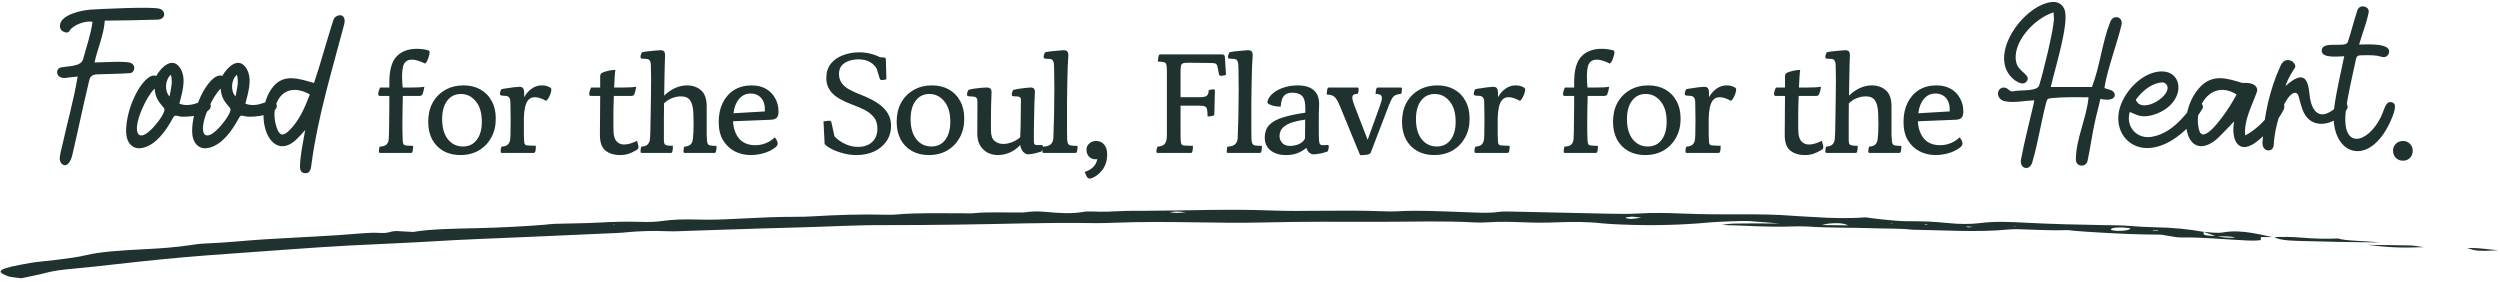
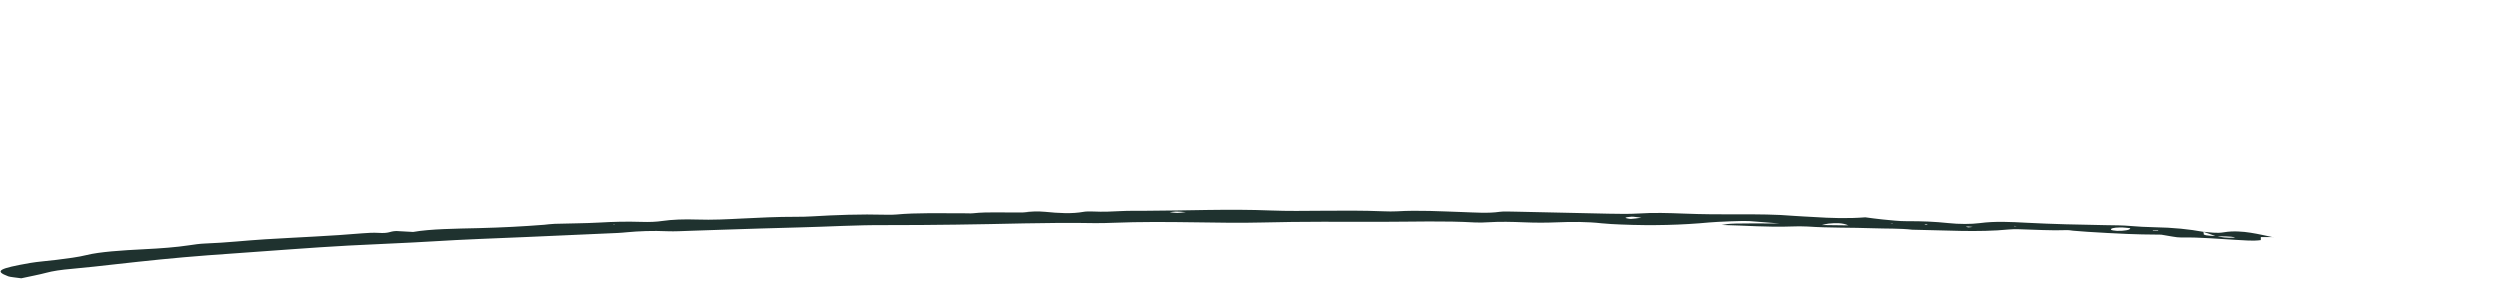
<svg xmlns="http://www.w3.org/2000/svg" width="746" height="84" viewBox="0 0 746 84" fill="none">
-   <path d="M31.268 6.16C30.968 10.54 29.108 14.44 28.209 18.64C30.189 18.64 37.809 18.1 39.129 18.82C39.849 19.24 40.209 19.84 40.029 20.62C39.908 21.22 39.489 21.76 38.828 21.82C35.648 22.06 32.288 22.06 29.108 22.18C27.608 22.24 26.889 22.72 26.588 24.16C24.849 31.36 23.349 38.68 21.669 45.88C20.468 51.28 17.588 49.18 17.828 47.08C17.948 45.88 18.248 44.68 18.549 43.54C20.049 36.7 22.029 29.8 23.169 22.84C22.088 23.02 21.009 23.02 19.988 23.2C16.628 23.8 16.328 20.56 18.128 20.14C20.288 19.66 24.128 19.96 24.788 17.68C25.748 14.08 27.128 10.24 27.608 6.52C25.628 6.04 21.849 7.42 20.828 9.1C20.409 9.88 19.628 9.82 18.849 9.4C18.069 8.98 17.828 8.32 17.889 7.54C18.128 4.36 24.369 3.04 27.128 2.86C30.308 2.68 45.428 1.9 47.648 2.62C49.569 3.22 49.508 5.8 46.989 5.86C41.769 6.04 36.548 6.1 31.268 6.16ZM46.621 22.66C48.121 20.02 51.601 16.54 53.941 20.62C55.681 23.68 54.301 27.76 53.521 30.94C58.141 32.68 61.621 28.12 62.761 31C64.021 34.24 55.561 35.2 53.581 34.72C52.081 34.36 52.081 34.3 51.301 35.74C49.441 39.04 46.681 43.06 42.781 44.08C40.201 44.74 38.341 43.36 37.801 40.84C37.321 38.68 37.861 34.54 39.301 30.82C39.601 30.1 39.901 29.38 40.201 28.72C42.061 24.82 44.701 21.88 46.621 22.66ZM46.141 26.44C44.701 27.88 43.501 30.04 42.541 32.2C38.881 40.3 41.461 43.84 47.281 36.16C48.181 34.96 48.901 33.76 49.081 32.86C49.141 32.68 49.021 32.32 48.901 32.2C47.221 30.22 46.381 29.2 46.141 26.44ZM50.581 28.78C51.001 26.62 51.601 24.46 51.001 22.3C49.261 23.74 49.021 27.16 50.581 28.78ZM66.325 22.66C67.825 20.02 71.305 16.54 73.645 20.62C75.385 23.68 74.005 27.76 73.225 30.94C77.845 32.68 81.325 28.12 82.465 31C83.725 34.24 75.265 35.2 73.285 34.72C71.785 34.36 71.785 34.3 71.005 35.74C69.145 39.04 66.385 43.06 62.485 44.08C59.905 44.74 58.045 43.36 57.505 40.84C57.025 38.68 57.565 34.54 59.005 30.82C59.305 30.1 59.605 29.38 59.905 28.72C61.765 24.82 64.405 21.88 66.325 22.66ZM65.845 26.44C64.405 27.88 63.205 30.04 62.245 32.2C58.585 40.3 61.165 43.84 66.985 36.16C67.885 34.96 68.605 33.76 68.785 32.86C68.845 32.68 68.725 32.32 68.605 32.2C66.925 30.22 66.085 29.2 65.845 26.44ZM70.285 28.78C70.705 26.62 71.305 24.46 70.705 22.3C68.965 23.74 68.725 27.16 70.285 28.78ZM91.069 38.8C90.169 39.82 89.329 40.78 88.369 41.68C80.569 48.88 75.289 34.48 81.109 26.38C84.469 21.7 89.209 23.5 93.709 24.76L95.209 20.08C95.689 18.52 99.409 5.86 99.649 5.56C100.789 3.94 103.609 4.06 102.649 7.48C99.109 20.92 94.849 34.78 92.989 48.64C92.809 50.02 92.749 52 90.769 51.64C89.689 51.52 89.509 50.5 89.509 49.54C89.629 46 90.469 42.28 91.069 38.8ZM92.449 28.18C84.469 23.68 80.089 31.24 82.609 38.2C83.449 40.6 84.529 40.66 86.329 38.92C89.269 36.04 91.009 32.02 92.449 28.18ZM113.487 45.64C113.207 45.64 113.067 45.5 113.067 45.22C113.067 45.108 113.081 44.884 113.109 44.548C113.137 44.184 113.207 43.918 113.319 43.75C114.327 43.694 115.013 43.47 115.377 43.078C115.741 42.686 115.951 42.14 116.007 41.44C116.035 40.964 116.063 40.208 116.091 39.172C116.119 38.108 116.133 36.932 116.133 35.644C116.161 34.356 116.175 33.082 116.175 31.822C116.175 30.562 116.175 29.498 116.175 28.63H113.403C113.039 28.63 112.857 28.448 112.857 28.084C112.857 27.776 112.927 27.412 113.067 26.992C113.207 26.572 113.333 26.278 113.445 26.11H116.175V24.598C116.175 20.958 116.889 18.382 118.317 16.87C119.745 15.33 121.803 14.56 124.491 14.56C124.995 14.56 125.555 14.602 126.171 14.686C126.787 14.77 127.333 14.882 127.809 15.022C128.061 15.106 128.187 15.274 128.187 15.526C128.187 16.058 128.047 16.702 127.767 17.458C127.487 18.214 127.179 18.718 126.843 18.97C125.247 18.186 123.945 17.794 122.937 17.794C121.481 17.794 120.585 18.508 120.249 19.936C119.913 21.364 119.885 23.422 120.165 26.11H123.063C123.707 26.11 124.365 26.096 125.037 26.068C125.709 26.012 126.241 25.956 126.633 25.9C126.493 26.824 126.297 27.58 126.045 28.168C125.905 28.476 125.583 28.63 125.079 28.63H120.207C120.179 29.834 120.151 31.066 120.123 32.326C120.095 33.558 120.081 34.79 120.081 36.022C120.081 37.002 120.081 37.982 120.081 38.962C120.109 39.914 120.137 40.88 120.165 41.86C120.193 42.392 120.277 42.784 120.417 43.036C120.557 43.26 120.823 43.386 121.215 43.414C121.523 43.442 121.873 43.47 122.265 43.498C122.657 43.498 122.993 43.498 123.273 43.498C123.273 44.254 123.217 44.828 123.105 45.22C123.021 45.5 122.867 45.64 122.643 45.64H113.487ZM137.352 46.27C135.448 46.27 133.768 45.864 132.312 45.052C130.884 44.24 129.764 43.092 128.952 41.608C128.168 40.096 127.776 38.346 127.776 36.358C127.776 34.202 128.21 32.312 129.078 30.688C129.974 29.064 131.22 27.79 132.816 26.866C134.412 25.942 136.246 25.48 138.318 25.48C140.25 25.48 141.93 25.886 143.358 26.698C144.814 27.51 145.934 28.658 146.718 30.142C147.53 31.598 147.936 33.32 147.936 35.308C147.964 37.436 147.53 39.326 146.634 40.978C145.738 42.63 144.492 43.932 142.896 44.884C141.3 45.808 139.452 46.27 137.352 46.27ZM138.15 43.708C139.914 43.708 141.286 43.05 142.266 41.734C143.274 40.418 143.778 38.612 143.778 36.316C143.778 33.684 143.176 31.654 141.972 30.226C140.796 28.77 139.312 28.042 137.52 28.042C135.812 28.042 134.454 28.714 133.446 30.058C132.438 31.374 131.934 33.208 131.934 35.56C131.934 38.108 132.508 40.11 133.656 41.566C134.804 42.994 136.302 43.708 138.15 43.708ZM149.818 45.64C149.538 45.64 149.398 45.5 149.398 45.22C149.398 45.024 149.412 44.772 149.44 44.464C149.496 44.156 149.58 43.918 149.692 43.75C150.588 43.694 151.218 43.47 151.582 43.078C151.974 42.686 152.198 42.14 152.254 41.44C152.31 40.964 152.338 40.208 152.338 39.172C152.366 38.108 152.38 37.03 152.38 35.938C152.38 34.846 152.366 33.782 152.338 32.746C152.338 31.71 152.324 30.884 152.296 30.268C152.24 29.26 151.82 28.714 151.036 28.63L149.608 28.504C149.328 28.476 149.188 28.294 149.188 27.958C149.188 27.566 149.328 27.118 149.608 26.614C150.084 26.502 150.672 26.404 151.372 26.32C152.072 26.208 152.758 26.11 153.43 26.026C154.102 25.942 154.606 25.9 154.942 25.9C155.502 25.9 155.88 26.04 156.076 26.32C156.3 26.6 156.412 27.09 156.412 27.79C156.412 28.154 156.412 28.56 156.412 29.008C157.028 27.916 157.784 27.062 158.68 26.446C159.576 25.802 160.57 25.48 161.662 25.48C162.306 25.48 162.824 25.55 163.216 25.69C163.608 25.83 163.944 25.984 164.224 26.152C164.42 26.264 164.518 26.432 164.518 26.656C164.518 27.188 164.35 27.832 164.014 28.588C163.706 29.316 163.356 29.82 162.964 30.1C161.676 29.372 160.556 29.008 159.604 29.008C158.764 29.008 158.106 29.288 157.63 29.848C157.182 30.38 156.86 31.122 156.664 32.074C156.468 32.998 156.356 34.048 156.328 35.224C156.328 35.588 156.328 35.966 156.328 36.358C156.328 36.722 156.328 37.086 156.328 37.45C156.328 38.29 156.328 39.144 156.328 40.012C156.356 40.852 156.384 41.622 156.412 42.322C156.44 42.686 156.524 42.952 156.664 43.12C156.804 43.26 156.958 43.344 157.126 43.372C157.574 43.4 158.05 43.428 158.554 43.456C159.086 43.484 159.534 43.498 159.898 43.498C159.898 43.778 159.884 44.1 159.856 44.464C159.828 44.828 159.786 45.08 159.73 45.22C159.646 45.5 159.45 45.64 159.142 45.64H149.818ZM185.102 46.27C183.226 46.27 181.728 45.808 180.608 44.884C179.516 43.96 178.984 42.378 179.012 40.138L179.096 28.63H176.366C176.002 28.63 175.82 28.448 175.82 28.084C175.82 27.776 175.89 27.412 176.03 26.992C176.17 26.572 176.296 26.278 176.408 26.11H179.096V22.75C179.096 22.246 179.306 21.896 179.726 21.7C180.174 21.476 180.776 21.28 181.532 21.112C182.316 20.944 183.016 20.86 183.632 20.86C183.548 21.308 183.478 22.008 183.422 22.96C183.366 23.884 183.31 24.934 183.254 26.11H186.026C187.678 26.11 188.952 26.04 189.848 25.9C189.708 26.824 189.512 27.58 189.26 28.168C189.12 28.476 188.798 28.63 188.294 28.63H183.17C183.114 30.03 183.072 31.43 183.044 32.83C183.044 34.23 183.044 35.49 183.044 36.61C183.044 37.198 183.044 37.744 183.044 38.248C183.044 38.724 183.058 39.144 183.086 39.508C183.17 40.796 183.506 41.72 184.094 42.28C184.682 42.84 185.368 43.12 186.152 43.12C186.74 43.12 187.342 43.036 187.958 42.868C188.602 42.672 189.316 42.392 190.1 42.028C190.184 42.28 190.268 42.588 190.352 42.952C190.464 43.316 190.52 43.638 190.52 43.918C190.52 44.226 190.38 44.478 190.1 44.674C189.232 45.206 188.392 45.612 187.58 45.892C186.796 46.144 185.97 46.27 185.102 46.27ZM191.556 45.64C191.276 45.64 191.136 45.5 191.136 45.22C191.136 45.108 191.15 44.884 191.178 44.548C191.206 44.184 191.276 43.918 191.388 43.75C192.284 43.694 192.914 43.47 193.278 43.078C193.67 42.686 193.894 42.14 193.95 41.44C194.006 40.908 194.048 39.97 194.076 38.626C194.104 37.282 194.132 35.742 194.16 34.006C194.216 32.242 194.244 30.45 194.244 28.63C194.272 26.81 194.286 25.158 194.286 23.674C194.286 22.61 194.272 21.686 194.244 20.902C194.244 20.09 194.23 19.516 194.202 19.18C194.174 18.704 194.062 18.326 193.866 18.046C193.698 17.766 193.39 17.612 192.942 17.584L191.556 17.5C191.276 17.5 191.136 17.318 191.136 16.954C191.136 16.562 191.276 16.114 191.556 15.61C191.976 15.498 192.55 15.4 193.278 15.316C194.034 15.232 194.762 15.162 195.462 15.106C196.19 15.022 196.722 14.98 197.058 14.98C197.618 14.98 197.996 15.12 198.192 15.4C198.416 15.68 198.5 16.17 198.444 16.87C198.416 17.43 198.388 18.298 198.36 19.474C198.332 20.65 198.304 22.036 198.276 23.632C198.248 25.2 198.22 26.838 198.192 28.546C199.116 27.622 200.166 26.88 201.342 26.32C202.546 25.76 203.75 25.48 204.954 25.48C206.69 25.48 208.104 25.97 209.196 26.95C210.316 27.93 210.876 29.498 210.876 31.654V36.736C210.876 38.08 210.876 39.228 210.876 40.18C210.904 41.104 210.946 41.804 211.002 42.28C211.086 42.896 211.338 43.26 211.758 43.372C212.262 43.484 212.948 43.54 213.816 43.54C213.816 44.268 213.76 44.828 213.648 45.22C213.564 45.5 213.41 45.64 213.186 45.64H204.366C204.086 45.64 203.946 45.5 203.946 45.22C203.946 45.108 203.96 44.912 203.988 44.632C204.016 44.324 204.086 44.03 204.198 43.75C205.094 43.694 205.724 43.47 206.088 43.078C206.452 42.686 206.676 42.14 206.76 41.44C206.9 40.264 206.97 38.696 206.97 36.736C206.97 36.176 206.956 35.63 206.928 35.098C206.928 34.566 206.914 34.062 206.886 33.586C206.802 31.934 206.48 30.716 205.92 29.932C205.388 29.148 204.478 28.756 203.19 28.756C202.294 28.756 201.398 28.938 200.502 29.302C199.606 29.638 198.822 30.156 198.15 30.856C198.15 32.312 198.136 33.726 198.108 35.098C198.108 36.442 198.108 37.674 198.108 38.794V41.86C198.108 42.392 198.178 42.77 198.318 42.994C198.486 43.218 198.766 43.358 199.158 43.414C199.606 43.47 200.152 43.498 200.796 43.498C200.796 44.254 200.74 44.828 200.628 45.22C200.544 45.5 200.39 45.64 200.166 45.64H191.556ZM218.743 36.19C218.855 38.346 219.471 40.082 220.591 41.398C221.711 42.686 223.321 43.33 225.421 43.33C226.485 43.33 227.535 43.12 228.571 42.7C229.607 42.28 230.475 41.706 231.175 40.978C231.763 41.622 232.057 42.266 232.057 42.91C232.029 43.33 231.735 43.736 231.175 44.128C230.139 44.884 228.977 45.43 227.689 45.766C226.401 46.102 225.183 46.27 224.035 46.27C222.327 46.27 220.745 45.906 219.289 45.178C217.833 44.422 216.657 43.316 215.761 41.86C214.893 40.404 214.459 38.584 214.459 36.4C214.459 34.244 214.851 32.354 215.635 30.73C216.447 29.078 217.581 27.79 219.037 26.866C220.521 25.942 222.271 25.48 224.287 25.48C225.939 25.48 227.353 25.816 228.529 26.488C229.733 27.16 230.657 28.098 231.301 29.302C231.973 30.478 232.309 31.822 232.309 33.334C232.309 34.118 232.141 34.706 231.805 35.098C231.497 35.462 230.951 35.672 230.167 35.728L218.743 36.19ZM223.951 27.916C222.579 27.916 221.445 28.448 220.549 29.512C219.653 30.548 219.093 31.976 218.869 33.796L228.235 33.25C228.319 31.542 227.969 30.226 227.185 29.302C226.429 28.378 225.351 27.916 223.951 27.916ZM255.559 46.27C254.271 46.27 252.983 46.102 251.695 45.766C250.407 45.43 249.259 45.01 248.251 44.506C247.243 44.002 246.515 43.484 246.067 42.952L245.731 36.232C245.955 36.176 246.249 36.134 246.613 36.106C246.977 36.05 247.243 36.022 247.411 36.022C247.663 36.022 247.831 36.078 247.915 36.19C248.027 36.302 248.097 36.456 248.125 36.652L249.007 40.684C249.875 41.608 250.925 42.364 252.157 42.952C253.417 43.54 254.691 43.834 255.979 43.834C257.799 43.834 259.227 43.344 260.263 42.364C261.299 41.384 261.817 40.054 261.817 38.374C261.817 36.918 261.439 35.756 260.683 34.888C259.927 33.992 258.975 33.264 257.827 32.704C256.679 32.144 255.489 31.64 254.257 31.192C251.457 30.156 249.469 29.008 248.293 27.748C247.117 26.488 246.543 24.962 246.571 23.17C246.599 21.462 247.075 20.048 247.999 18.928C248.923 17.808 250.127 16.982 251.611 16.45C253.095 15.89 254.677 15.61 256.357 15.61C258.569 15.61 260.655 16.1 262.615 17.08L263.833 17.164C264.113 17.192 264.281 17.36 264.337 17.668L264.505 23.674C264.281 23.73 264.015 23.786 263.707 23.842C263.427 23.87 263.217 23.884 263.077 23.884C262.769 23.884 262.573 23.716 262.489 23.38L261.607 20.524C261.187 19.712 260.515 19.04 259.591 18.508C258.667 17.976 257.505 17.71 256.105 17.71C255.153 17.71 254.229 17.864 253.333 18.172C252.465 18.452 251.751 18.9 251.191 19.516C250.659 20.132 250.379 20.958 250.351 21.994C250.351 23.114 250.631 24.052 251.191 24.808C251.751 25.564 252.493 26.194 253.417 26.698C254.341 27.202 255.307 27.65 256.315 28.042C257.435 28.462 258.555 28.952 259.675 29.512C260.795 30.044 261.817 30.674 262.741 31.402C263.693 32.13 264.449 32.998 265.009 34.006C265.597 34.986 265.891 36.148 265.891 37.492C265.891 39.284 265.429 40.838 264.505 42.154C263.609 43.47 262.377 44.492 260.809 45.22C259.241 45.92 257.491 46.27 255.559 46.27ZM277.143 46.27C275.239 46.27 273.559 45.864 272.103 45.052C270.675 44.24 269.555 43.092 268.743 41.608C267.959 40.096 267.567 38.346 267.567 36.358C267.567 34.202 268.001 32.312 268.869 30.688C269.765 29.064 271.011 27.79 272.607 26.866C274.203 25.942 276.037 25.48 278.109 25.48C280.041 25.48 281.721 25.886 283.149 26.698C284.605 27.51 285.725 28.658 286.509 30.142C287.321 31.598 287.727 33.32 287.727 35.308C287.755 37.436 287.321 39.326 286.425 40.978C285.529 42.63 284.283 43.932 282.687 44.884C281.091 45.808 279.243 46.27 277.143 46.27ZM277.941 43.708C279.705 43.708 281.077 43.05 282.057 41.734C283.065 40.418 283.569 38.612 283.569 36.316C283.569 33.684 282.967 31.654 281.763 30.226C280.587 28.77 279.103 28.042 277.311 28.042C275.603 28.042 274.245 28.714 273.237 30.058C272.229 31.374 271.725 33.208 271.725 35.56C271.725 38.108 272.299 40.11 273.447 41.566C274.595 42.994 276.093 43.708 277.941 43.708ZM297.757 46.27C296.665 46.27 295.643 46.032 294.691 45.556C293.767 45.052 293.025 44.338 292.465 43.414C291.905 42.462 291.625 41.3 291.625 39.928L291.667 30.352C291.667 29.792 291.569 29.414 291.373 29.218C291.205 28.994 290.911 28.868 290.491 28.84L288.979 28.714C288.699 28.686 288.559 28.504 288.559 28.168C288.559 27.776 288.699 27.328 288.979 26.824C289.427 26.684 290.001 26.558 290.701 26.446C291.429 26.334 292.143 26.25 292.843 26.194C293.543 26.138 294.061 26.11 294.397 26.11C294.929 26.11 295.321 26.236 295.573 26.488C295.825 26.74 295.923 27.188 295.867 27.832C295.811 28.952 295.769 30.156 295.741 31.444C295.713 32.732 295.699 33.95 295.699 35.098V38.878C295.699 40.418 296.063 41.482 296.791 42.07C297.519 42.658 298.373 42.952 299.353 42.952C300.221 42.952 301.117 42.77 302.041 42.406C302.965 42.042 303.763 41.552 304.435 40.936C304.491 39.76 304.533 38.486 304.561 37.114C304.589 35.714 304.603 34.37 304.603 33.082C304.631 31.794 304.645 30.716 304.645 29.848C304.645 29.456 304.561 29.19 304.393 29.05C304.253 28.91 304.001 28.826 303.637 28.798L302.335 28.714C302.055 28.714 301.915 28.532 301.915 28.168C301.915 27.776 302.055 27.328 302.335 26.824C302.811 26.712 303.385 26.6 304.057 26.488C304.729 26.376 305.387 26.292 306.031 26.236C306.703 26.152 307.207 26.11 307.543 26.11C308.019 26.11 308.355 26.236 308.551 26.488C308.775 26.712 308.859 27.16 308.803 27.832C308.775 28.392 308.733 29.26 308.677 30.436C308.649 31.584 308.621 32.886 308.593 34.342C308.565 35.77 308.537 37.17 308.509 38.542C308.509 39.914 308.509 41.09 308.509 42.07C308.509 42.574 308.579 42.91 308.719 43.078C308.887 43.218 309.139 43.288 309.475 43.288H310.819C311.099 43.288 311.239 43.47 311.239 43.834C311.239 44.226 311.099 44.674 310.819 45.178C310.203 45.402 309.461 45.612 308.593 45.808C307.753 45.976 307.067 46.06 306.535 46.06C306.143 45.976 305.723 45.71 305.275 45.262C304.855 44.786 304.575 44.128 304.435 43.288C303.483 44.296 302.419 45.052 301.243 45.556C300.067 46.032 298.905 46.27 297.757 46.27ZM311.467 45.64C311.187 45.64 311.047 45.5 311.047 45.22C311.047 45.108 311.061 44.884 311.089 44.548C311.117 44.184 311.187 43.918 311.299 43.75C312.419 43.694 313.189 43.442 313.609 42.994C314.057 42.518 314.295 41.93 314.323 41.23C314.407 39.326 314.477 37.072 314.533 34.468C314.589 31.836 314.617 29.232 314.617 26.656C314.617 25.284 314.603 23.968 314.575 22.708C314.575 21.42 314.547 20.244 314.491 19.18C314.463 18.704 314.351 18.326 314.155 18.046C313.987 17.766 313.665 17.612 313.189 17.584L311.845 17.5C311.565 17.5 311.425 17.318 311.425 16.954C311.425 16.562 311.565 16.114 311.845 15.61C312.265 15.498 312.839 15.4 313.567 15.316C314.323 15.232 315.065 15.162 315.793 15.106C316.521 15.022 317.053 14.98 317.389 14.98C317.949 14.98 318.327 15.12 318.523 15.4C318.747 15.68 318.831 16.17 318.775 16.87C318.719 17.458 318.663 18.452 318.607 19.852C318.579 21.224 318.537 22.834 318.481 24.682C318.453 26.53 318.425 28.462 318.397 30.478C318.397 32.466 318.397 34.356 318.397 36.148C318.397 37.212 318.397 38.22 318.397 39.172C318.397 40.096 318.411 40.922 318.439 41.65C318.467 42.182 318.565 42.602 318.733 42.91C318.901 43.19 319.181 43.358 319.573 43.414C319.741 43.442 320.035 43.47 320.455 43.498C320.903 43.498 321.267 43.498 321.547 43.498C321.547 44.254 321.491 44.828 321.379 45.22C321.295 45.5 321.141 45.64 320.917 45.64H311.467ZM323.659 51.31C324.779 50.946 325.647 50.442 326.263 49.798C326.879 49.154 327.271 48.384 327.439 47.488C327.243 47.516 327.061 47.53 326.893 47.53C326.109 47.53 325.465 47.264 324.961 46.732C324.457 46.2 324.205 45.5 324.205 44.632C324.205 43.904 324.499 43.288 325.087 42.784C325.675 42.28 326.375 42.042 327.187 42.07C328.167 42.098 328.937 42.462 329.497 43.162C330.085 43.862 330.379 44.842 330.379 46.102C330.379 47.866 329.917 49.378 328.993 50.638C328.069 51.898 326.935 52.766 325.591 53.242C325.339 53.326 325.087 53.312 324.835 53.2C324.583 53.116 324.387 52.92 324.247 52.612L323.659 51.31ZM345.473 45.64C345.193 45.64 345.053 45.5 345.053 45.22C345.053 45.108 345.081 44.884 345.137 44.548C345.221 44.212 345.319 43.946 345.431 43.75C346.467 43.694 347.181 43.414 347.573 42.91C347.993 42.378 348.203 41.538 348.203 40.39V21.28C348.203 20.328 348.147 19.656 348.035 19.264C347.923 18.872 347.671 18.634 347.279 18.55C346.915 18.438 346.327 18.382 345.515 18.382C345.515 18.018 345.543 17.682 345.599 17.374C345.655 17.038 345.697 16.8 345.725 16.66C345.809 16.38 345.963 16.24 346.187 16.24H364.667C364.975 16.24 365.185 16.31 365.297 16.45C365.409 16.562 365.479 16.772 365.507 17.08L365.843 22.33C365.675 22.414 365.423 22.484 365.087 22.54C364.751 22.596 364.513 22.624 364.373 22.624C364.009 22.624 363.799 22.47 363.743 22.162L363.407 20.398C363.295 19.726 363.127 19.292 362.903 19.096C362.679 18.9 362.231 18.802 361.559 18.802L354.797 18.718C353.985 18.69 353.397 18.746 353.033 18.886C352.697 18.998 352.487 19.25 352.403 19.642C352.319 20.006 352.277 20.58 352.277 21.364V29.008H357.863C359.011 29.008 359.753 28.868 360.089 28.588C360.453 28.308 360.649 27.762 360.677 26.95C360.873 26.838 361.125 26.768 361.433 26.74C361.769 26.684 361.993 26.656 362.105 26.656C362.385 26.656 362.525 26.796 362.525 27.076L362.357 34.09C362.357 34.314 362.217 34.468 361.937 34.552C361.797 34.58 361.573 34.622 361.265 34.678C360.957 34.734 360.649 34.762 360.341 34.762C360.341 33.81 360.285 33.11 360.173 32.662C360.089 32.186 359.865 31.878 359.501 31.738C359.165 31.598 358.619 31.528 357.863 31.528H352.277V40.39C352.277 41.622 352.333 42.42 352.445 42.784C352.557 43.148 352.823 43.358 353.243 43.414C353.383 43.414 353.635 43.428 353.999 43.456C354.363 43.456 354.727 43.47 355.091 43.498C355.483 43.498 355.777 43.498 355.973 43.498C355.973 44.254 355.917 44.828 355.805 45.22C355.721 45.5 355.567 45.64 355.343 45.64H345.473ZM366.474 45.64C366.194 45.64 366.054 45.5 366.054 45.22C366.054 45.108 366.068 44.884 366.096 44.548C366.124 44.184 366.194 43.918 366.306 43.75C367.426 43.694 368.196 43.442 368.616 42.994C369.064 42.518 369.302 41.93 369.33 41.23C369.414 39.326 369.484 37.072 369.54 34.468C369.596 31.836 369.624 29.232 369.624 26.656C369.624 25.284 369.61 23.968 369.582 22.708C369.582 21.42 369.554 20.244 369.498 19.18C369.47 18.704 369.358 18.326 369.162 18.046C368.994 17.766 368.672 17.612 368.196 17.584L366.852 17.5C366.572 17.5 366.432 17.318 366.432 16.954C366.432 16.562 366.572 16.114 366.852 15.61C367.272 15.498 367.846 15.4 368.574 15.316C369.33 15.232 370.072 15.162 370.8 15.106C371.528 15.022 372.06 14.98 372.396 14.98C372.956 14.98 373.334 15.12 373.53 15.4C373.754 15.68 373.838 16.17 373.782 16.87C373.726 17.458 373.67 18.452 373.614 19.852C373.586 21.224 373.544 22.834 373.488 24.682C373.46 26.53 373.432 28.462 373.404 30.478C373.404 32.466 373.404 34.356 373.404 36.148C373.404 37.212 373.404 38.22 373.404 39.172C373.404 40.096 373.418 40.922 373.446 41.65C373.474 42.182 373.572 42.602 373.74 42.91C373.908 43.19 374.188 43.358 374.58 43.414C374.748 43.442 375.042 43.47 375.462 43.498C375.91 43.498 376.274 43.498 376.554 43.498C376.554 44.254 376.498 44.828 376.386 45.22C376.302 45.5 376.148 45.64 375.924 45.64H366.474ZM391.644 46.06C391.308 45.976 390.958 45.78 390.594 45.472C390.258 45.136 389.992 44.688 389.796 44.128C389.096 44.744 388.242 45.262 387.234 45.682C386.254 46.074 385.064 46.27 383.664 46.27C381.816 46.27 380.304 45.808 379.128 44.884C377.98 43.932 377.406 42.672 377.406 41.104C377.406 39.48 377.868 38.192 378.792 37.24C379.744 36.288 381.116 35.546 382.908 35.014C384.728 34.454 386.926 33.992 389.502 33.628V32.41C389.53 30.59 389.222 29.344 388.578 28.672C387.962 28 386.982 27.664 385.638 27.664C384.714 27.664 384 27.86 383.496 28.252C383.02 28.644 382.684 29.162 382.488 29.806C382.32 30.422 382.208 31.094 382.152 31.822C381.564 31.822 380.948 31.766 380.304 31.654C379.66 31.514 379.128 31.332 378.708 31.108C378.288 30.884 378.12 30.604 378.204 30.268C378.428 29.4 378.96 28.602 379.8 27.874C380.64 27.146 381.704 26.572 382.992 26.152C384.28 25.704 385.694 25.48 387.234 25.48C389.39 25.48 391.014 25.984 392.106 26.992C393.226 28 393.73 29.568 393.618 31.696C393.59 32.172 393.562 32.97 393.534 34.09C393.534 35.182 393.534 36.302 393.534 37.45C393.534 38.402 393.534 39.312 393.534 40.18C393.562 41.02 393.59 41.664 393.618 42.112C393.674 42.616 393.8 42.952 393.996 43.12C394.192 43.288 394.444 43.358 394.752 43.33L396.096 43.246C396.376 43.246 396.516 43.386 396.516 43.666C396.516 43.834 396.488 44.072 396.432 44.38C396.376 44.688 396.292 44.954 396.18 45.178C395.648 45.402 394.92 45.612 393.996 45.808C393.072 45.976 392.288 46.06 391.644 46.06ZM389.418 41.314L389.46 35.686C388.06 35.882 386.772 36.162 385.596 36.526C384.448 36.89 383.524 37.408 382.824 38.08C382.152 38.724 381.816 39.578 381.816 40.642C381.816 41.398 382.082 42.07 382.614 42.658C383.146 43.246 383.93 43.54 384.966 43.54C385.806 43.54 386.66 43.372 387.528 43.036C388.396 42.672 389.026 42.098 389.418 41.314ZM405.84 46.27L399.918 31.864C399.526 30.884 399.162 30.142 398.826 29.638C398.49 29.106 398.098 28.742 397.65 28.546C397.23 28.35 396.642 28.238 395.886 28.21C395.886 27.902 395.914 27.58 395.97 27.244C396.026 26.908 396.068 26.67 396.096 26.53C396.18 26.25 396.348 26.11 396.6 26.11H405C405.28 26.11 405.42 26.25 405.42 26.53C405.42 26.642 405.406 26.838 405.378 27.118C405.35 27.398 405.28 27.692 405.168 28C404.636 28 404.23 28.084 403.95 28.252C403.67 28.392 403.53 28.7 403.53 29.176C403.53 29.624 403.726 30.366 404.118 31.402L408.108 41.734L411.804 31.486C412.168 30.506 412.35 29.764 412.35 29.26C412.35 28.784 412.196 28.462 411.888 28.294C411.58 28.126 411.104 28.028 410.46 28C410.516 27.356 410.586 26.866 410.67 26.53C410.754 26.25 410.95 26.11 411.258 26.11H417.936C418.216 26.11 418.356 26.25 418.356 26.53C418.356 26.726 418.328 26.978 418.272 27.286C418.244 27.594 418.174 27.832 418.062 28C417.39 28.056 416.844 28.182 416.424 28.378C416.032 28.546 415.696 28.868 415.416 29.344C415.136 29.792 414.814 30.478 414.45 31.402L408.99 45.64C408.794 45.892 408.402 46.074 407.814 46.186C407.226 46.27 406.568 46.298 405.84 46.27ZM427.938 46.27C426.034 46.27 424.354 45.864 422.898 45.052C421.47 44.24 420.35 43.092 419.538 41.608C418.754 40.096 418.362 38.346 418.362 36.358C418.362 34.202 418.796 32.312 419.664 30.688C420.56 29.064 421.806 27.79 423.402 26.866C424.998 25.942 426.832 25.48 428.904 25.48C430.836 25.48 432.516 25.886 433.944 26.698C435.4 27.51 436.52 28.658 437.304 30.142C438.116 31.598 438.522 33.32 438.522 35.308C438.55 37.436 438.116 39.326 437.22 40.978C436.324 42.63 435.078 43.932 433.482 44.884C431.886 45.808 430.038 46.27 427.938 46.27ZM428.736 43.708C430.5 43.708 431.872 43.05 432.852 41.734C433.86 40.418 434.364 38.612 434.364 36.316C434.364 33.684 433.762 31.654 432.558 30.226C431.382 28.77 429.898 28.042 428.106 28.042C426.398 28.042 425.04 28.714 424.032 30.058C423.024 31.374 422.52 33.208 422.52 35.56C422.52 38.108 423.094 40.11 424.242 41.566C425.39 42.994 426.888 43.708 428.736 43.708ZM440.404 45.64C440.124 45.64 439.984 45.5 439.984 45.22C439.984 45.024 439.998 44.772 440.026 44.464C440.082 44.156 440.166 43.918 440.278 43.75C441.174 43.694 441.804 43.47 442.168 43.078C442.56 42.686 442.784 42.14 442.84 41.44C442.896 40.964 442.924 40.208 442.924 39.172C442.952 38.108 442.966 37.03 442.966 35.938C442.966 34.846 442.952 33.782 442.924 32.746C442.924 31.71 442.91 30.884 442.882 30.268C442.826 29.26 442.406 28.714 441.622 28.63L440.194 28.504C439.914 28.476 439.774 28.294 439.774 27.958C439.774 27.566 439.914 27.118 440.194 26.614C440.67 26.502 441.258 26.404 441.958 26.32C442.658 26.208 443.344 26.11 444.016 26.026C444.688 25.942 445.192 25.9 445.528 25.9C446.088 25.9 446.466 26.04 446.662 26.32C446.886 26.6 446.998 27.09 446.998 27.79C446.998 28.154 446.998 28.56 446.998 29.008C447.614 27.916 448.37 27.062 449.266 26.446C450.162 25.802 451.156 25.48 452.248 25.48C452.892 25.48 453.41 25.55 453.802 25.69C454.194 25.83 454.53 25.984 454.81 26.152C455.006 26.264 455.104 26.432 455.104 26.656C455.104 27.188 454.936 27.832 454.6 28.588C454.292 29.316 453.942 29.82 453.55 30.1C452.262 29.372 451.142 29.008 450.19 29.008C449.35 29.008 448.692 29.288 448.216 29.848C447.768 30.38 447.446 31.122 447.25 32.074C447.054 32.998 446.942 34.048 446.914 35.224C446.914 35.588 446.914 35.966 446.914 36.358C446.914 36.722 446.914 37.086 446.914 37.45C446.914 38.29 446.914 39.144 446.914 40.012C446.942 40.852 446.97 41.622 446.998 42.322C447.026 42.686 447.11 42.952 447.25 43.12C447.39 43.26 447.544 43.344 447.712 43.372C448.16 43.4 448.636 43.428 449.14 43.456C449.672 43.484 450.12 43.498 450.484 43.498C450.484 43.778 450.47 44.1 450.442 44.464C450.414 44.828 450.372 45.08 450.316 45.22C450.232 45.5 450.036 45.64 449.728 45.64H440.404ZM467.036 45.64C466.756 45.64 466.616 45.5 466.616 45.22C466.616 45.108 466.63 44.884 466.658 44.548C466.686 44.184 466.756 43.918 466.868 43.75C467.876 43.694 468.562 43.47 468.926 43.078C469.29 42.686 469.5 42.14 469.556 41.44C469.584 40.964 469.612 40.208 469.64 39.172C469.668 38.108 469.682 36.932 469.682 35.644C469.71 34.356 469.724 33.082 469.724 31.822C469.724 30.562 469.724 29.498 469.724 28.63H466.952C466.588 28.63 466.406 28.448 466.406 28.084C466.406 27.776 466.476 27.412 466.616 26.992C466.756 26.572 466.882 26.278 466.994 26.11H469.724V24.598C469.724 20.958 470.438 18.382 471.866 16.87C473.294 15.33 475.352 14.56 478.04 14.56C478.544 14.56 479.104 14.602 479.72 14.686C480.336 14.77 480.882 14.882 481.358 15.022C481.61 15.106 481.736 15.274 481.736 15.526C481.736 16.058 481.596 16.702 481.316 17.458C481.036 18.214 480.728 18.718 480.392 18.97C478.796 18.186 477.494 17.794 476.486 17.794C475.03 17.794 474.134 18.508 473.798 19.936C473.462 21.364 473.434 23.422 473.714 26.11H476.612C477.256 26.11 477.914 26.096 478.586 26.068C479.258 26.012 479.79 25.956 480.182 25.9C480.042 26.824 479.846 27.58 479.594 28.168C479.454 28.476 479.132 28.63 478.628 28.63H473.756C473.728 29.834 473.7 31.066 473.672 32.326C473.644 33.558 473.63 34.79 473.63 36.022C473.63 37.002 473.63 37.982 473.63 38.962C473.658 39.914 473.686 40.88 473.714 41.86C473.742 42.392 473.826 42.784 473.966 43.036C474.106 43.26 474.372 43.386 474.764 43.414C475.072 43.442 475.422 43.47 475.814 43.498C476.206 43.498 476.542 43.498 476.822 43.498C476.822 44.254 476.766 44.828 476.654 45.22C476.57 45.5 476.416 45.64 476.192 45.64H467.036ZM490.902 46.27C488.998 46.27 487.318 45.864 485.862 45.052C484.434 44.24 483.314 43.092 482.502 41.608C481.718 40.096 481.326 38.346 481.326 36.358C481.326 34.202 481.76 32.312 482.628 30.688C483.524 29.064 484.77 27.79 486.366 26.866C487.962 25.942 489.796 25.48 491.868 25.48C493.8 25.48 495.48 25.886 496.908 26.698C498.364 27.51 499.484 28.658 500.268 30.142C501.08 31.598 501.486 33.32 501.486 35.308C501.514 37.436 501.08 39.326 500.184 40.978C499.288 42.63 498.042 43.932 496.446 44.884C494.85 45.808 493.002 46.27 490.902 46.27ZM491.7 43.708C493.464 43.708 494.836 43.05 495.816 41.734C496.824 40.418 497.328 38.612 497.328 36.316C497.328 33.684 496.726 31.654 495.522 30.226C494.346 28.77 492.862 28.042 491.07 28.042C489.362 28.042 488.004 28.714 486.996 30.058C485.988 31.374 485.484 33.208 485.484 35.56C485.484 38.108 486.058 40.11 487.206 41.566C488.354 42.994 489.852 43.708 491.7 43.708ZM503.368 45.64C503.088 45.64 502.948 45.5 502.948 45.22C502.948 45.024 502.962 44.772 502.99 44.464C503.046 44.156 503.13 43.918 503.242 43.75C504.138 43.694 504.768 43.47 505.132 43.078C505.524 42.686 505.748 42.14 505.804 41.44C505.86 40.964 505.888 40.208 505.888 39.172C505.916 38.108 505.93 37.03 505.93 35.938C505.93 34.846 505.916 33.782 505.888 32.746C505.888 31.71 505.874 30.884 505.846 30.268C505.79 29.26 505.37 28.714 504.586 28.63L503.158 28.504C502.878 28.476 502.738 28.294 502.738 27.958C502.738 27.566 502.878 27.118 503.158 26.614C503.634 26.502 504.222 26.404 504.922 26.32C505.622 26.208 506.308 26.11 506.98 26.026C507.652 25.942 508.156 25.9 508.492 25.9C509.052 25.9 509.43 26.04 509.626 26.32C509.85 26.6 509.962 27.09 509.962 27.79C509.962 28.154 509.962 28.56 509.962 29.008C510.578 27.916 511.334 27.062 512.23 26.446C513.126 25.802 514.12 25.48 515.212 25.48C515.856 25.48 516.374 25.55 516.766 25.69C517.158 25.83 517.494 25.984 517.774 26.152C517.97 26.264 518.068 26.432 518.068 26.656C518.068 27.188 517.9 27.832 517.564 28.588C517.256 29.316 516.906 29.82 516.514 30.1C515.226 29.372 514.106 29.008 513.154 29.008C512.314 29.008 511.656 29.288 511.18 29.848C510.732 30.38 510.41 31.122 510.214 32.074C510.018 32.998 509.906 34.048 509.878 35.224C509.878 35.588 509.878 35.966 509.878 36.358C509.878 36.722 509.878 37.086 509.878 37.45C509.878 38.29 509.878 39.144 509.878 40.012C509.906 40.852 509.934 41.622 509.962 42.322C509.99 42.686 510.074 42.952 510.214 43.12C510.354 43.26 510.508 43.344 510.676 43.372C511.124 43.4 511.6 43.428 512.104 43.456C512.636 43.484 513.084 43.498 513.448 43.498C513.448 43.778 513.434 44.1 513.406 44.464C513.378 44.828 513.336 45.08 513.28 45.22C513.196 45.5 513 45.64 512.692 45.64H503.368ZM538.652 46.27C536.776 46.27 535.278 45.808 534.158 44.884C533.066 43.96 532.534 42.378 532.562 40.138L532.646 28.63H529.916C529.552 28.63 529.37 28.448 529.37 28.084C529.37 27.776 529.44 27.412 529.58 26.992C529.72 26.572 529.846 26.278 529.958 26.11H532.646V22.75C532.646 22.246 532.856 21.896 533.276 21.7C533.724 21.476 534.326 21.28 535.082 21.112C535.866 20.944 536.566 20.86 537.182 20.86C537.098 21.308 537.028 22.008 536.972 22.96C536.916 23.884 536.86 24.934 536.804 26.11H539.576C541.228 26.11 542.502 26.04 543.398 25.9C543.258 26.824 543.062 27.58 542.81 28.168C542.67 28.476 542.348 28.63 541.844 28.63H536.72C536.664 30.03 536.622 31.43 536.594 32.83C536.594 34.23 536.594 35.49 536.594 36.61C536.594 37.198 536.594 37.744 536.594 38.248C536.594 38.724 536.608 39.144 536.636 39.508C536.72 40.796 537.056 41.72 537.644 42.28C538.232 42.84 538.918 43.12 539.702 43.12C540.29 43.12 540.892 43.036 541.508 42.868C542.152 42.672 542.866 42.392 543.65 42.028C543.734 42.28 543.818 42.588 543.902 42.952C544.014 43.316 544.07 43.638 544.07 43.918C544.07 44.226 543.93 44.478 543.65 44.674C542.782 45.206 541.942 45.612 541.13 45.892C540.346 46.144 539.52 46.27 538.652 46.27ZM545.105 45.64C544.825 45.64 544.685 45.5 544.685 45.22C544.685 45.108 544.699 44.884 544.727 44.548C544.755 44.184 544.825 43.918 544.937 43.75C545.833 43.694 546.463 43.47 546.827 43.078C547.219 42.686 547.443 42.14 547.499 41.44C547.555 40.908 547.597 39.97 547.625 38.626C547.653 37.282 547.681 35.742 547.709 34.006C547.765 32.242 547.793 30.45 547.793 28.63C547.821 26.81 547.835 25.158 547.835 23.674C547.835 22.61 547.821 21.686 547.793 20.902C547.793 20.09 547.779 19.516 547.751 19.18C547.723 18.704 547.611 18.326 547.415 18.046C547.247 17.766 546.939 17.612 546.491 17.584L545.105 17.5C544.825 17.5 544.685 17.318 544.685 16.954C544.685 16.562 544.825 16.114 545.105 15.61C545.525 15.498 546.099 15.4 546.827 15.316C547.583 15.232 548.311 15.162 549.011 15.106C549.739 15.022 550.271 14.98 550.607 14.98C551.167 14.98 551.545 15.12 551.741 15.4C551.965 15.68 552.049 16.17 551.993 16.87C551.965 17.43 551.937 18.298 551.909 19.474C551.881 20.65 551.853 22.036 551.825 23.632C551.797 25.2 551.769 26.838 551.741 28.546C552.665 27.622 553.715 26.88 554.891 26.32C556.095 25.76 557.299 25.48 558.503 25.48C560.239 25.48 561.653 25.97 562.745 26.95C563.865 27.93 564.425 29.498 564.425 31.654V36.736C564.425 38.08 564.425 39.228 564.425 40.18C564.453 41.104 564.495 41.804 564.551 42.28C564.635 42.896 564.887 43.26 565.307 43.372C565.811 43.484 566.497 43.54 567.365 43.54C567.365 44.268 567.309 44.828 567.197 45.22C567.113 45.5 566.959 45.64 566.735 45.64H557.915C557.635 45.64 557.495 45.5 557.495 45.22C557.495 45.108 557.509 44.912 557.537 44.632C557.565 44.324 557.635 44.03 557.747 43.75C558.643 43.694 559.273 43.47 559.637 43.078C560.001 42.686 560.225 42.14 560.309 41.44C560.449 40.264 560.519 38.696 560.519 36.736C560.519 36.176 560.505 35.63 560.477 35.098C560.477 34.566 560.463 34.062 560.435 33.586C560.351 31.934 560.029 30.716 559.469 29.932C558.937 29.148 558.027 28.756 556.739 28.756C555.843 28.756 554.947 28.938 554.051 29.302C553.155 29.638 552.371 30.156 551.699 30.856C551.699 32.312 551.685 33.726 551.657 35.098C551.657 36.442 551.657 37.674 551.657 38.794V41.86C551.657 42.392 551.727 42.77 551.867 42.994C552.035 43.218 552.315 43.358 552.707 43.414C553.155 43.47 553.701 43.498 554.345 43.498C554.345 44.254 554.289 44.828 554.177 45.22C554.093 45.5 553.939 45.64 553.715 45.64H545.105ZM572.293 36.19C572.405 38.346 573.021 40.082 574.141 41.398C575.261 42.686 576.871 43.33 578.971 43.33C580.035 43.33 581.085 43.12 582.121 42.7C583.157 42.28 584.025 41.706 584.725 40.978C585.313 41.622 585.607 42.266 585.607 42.91C585.579 43.33 585.285 43.736 584.725 44.128C583.689 44.884 582.527 45.43 581.239 45.766C579.951 46.102 578.733 46.27 577.585 46.27C575.877 46.27 574.295 45.906 572.839 45.178C571.383 44.422 570.207 43.316 569.311 41.86C568.443 40.404 568.009 38.584 568.009 36.4C568.009 34.244 568.401 32.354 569.185 30.73C569.997 29.078 571.131 27.79 572.587 26.866C574.071 25.942 575.821 25.48 577.837 25.48C579.489 25.48 580.903 25.816 582.079 26.488C583.283 27.16 584.207 28.098 584.851 29.302C585.523 30.478 585.859 31.822 585.859 33.334C585.859 34.118 585.691 34.706 585.355 35.098C585.047 35.462 584.501 35.672 583.717 35.728L572.293 36.19ZM577.501 27.916C576.129 27.916 574.995 28.448 574.099 29.512C573.203 30.548 572.643 31.976 572.419 33.796L581.785 33.25C581.869 31.542 581.519 30.226 580.735 29.302C579.979 28.378 578.901 27.916 577.501 27.916ZM623.221 29.02C619.621 29.02 616.021 28.9 612.481 29.26C611.041 29.38 610.861 29.44 610.561 30.7C609.001 36.58 608.161 42.64 606.421 48.46C605.641 51.16 602.581 50.38 603.061 47.62C604.081 42.16 605.521 36.7 606.781 31.24C606.901 30.82 606.961 30.34 607.021 29.92C604.141 30.04 600.901 30.82 598.021 30.16C595.981 29.62 595.501 26.98 597.361 26.2C597.841 26.02 598.621 26.14 599.041 26.5C600.181 27.46 600.241 27.34 601.681 27.1C603.421 26.86 607.861 27.22 608.461 25.54C609.661 21.82 612.781 9.04 612.901 5.68C612.901 5.02 612.781 4.36 612.781 3.7C606.961 5.44 600.001 13.06 601.741 18.94C602.461 21.4 605.881 22.36 604.921 24.04C604.501 24.76 603.841 25.06 602.941 24.82C602.221 24.58 601.501 24.22 600.901 23.68C592.861 17.02 603.301 2.02 611.881 0.64C614.101 0.28 615.721 1.36 616.201 3.34C617.221 7.78 613.141 20.74 611.941 25.96H624.241C626.701 19.54 627.181 12.94 629.701 6.52C630.601 4.18 633.601 4.96 633.061 7.42C631.801 12.82 628.681 21.1 627.961 26.26C628.441 26.44 628.981 26.62 629.461 26.74C631.921 27.34 631.921 30.7 626.761 29.5C626.281 31.78 625.621 34 625.141 36.28C624.241 40.18 623.761 44.2 622.921 48.04C622.441 50.02 619.441 49.84 619.441 47.62C619.441 41.44 622.681 35.14 623.221 29.02ZM635.528 33.4C634.208 37.78 637.628 41.56 642.008 40.84C649.868 39.52 653.528 31.3 655.628 30.64C656.708 30.28 657.788 31.54 657.188 32.44C654.128 37.72 647.948 43.6 641.648 44.14C635.768 44.68 631.448 40 632.168 34.06C632.768 28.78 637.748 22.84 642.968 21.58C651.728 19.42 653.108 30.76 642.848 34.18C641.348 34.66 639.728 34.9 638.228 34.48C637.268 34.24 636.488 33.76 635.528 33.4ZM637.328 29.74C639.008 34.48 648.968 28.12 646.388 25.12C645.848 24.52 645.128 24.52 644.348 24.7C641.348 25.3 639.128 27.4 637.328 29.74ZM669.137 24.76C673.457 24.46 673.697 26.56 673.517 27.22C672.077 31.48 669.497 35.8 669.977 40.42C673.697 38.44 676.877 35.08 678.917 31.48C680.117 29.38 682.457 30.82 681.377 32.86C679.637 36.16 677.177 38.98 674.417 41.44C668.057 47.14 665.597 41.8 666.677 36.22C665.177 37.84 661.937 41.14 661.277 41.68C653.657 47.8 650.177 38.2 653.717 30.22C654.317 28.84 655.157 27.52 656.177 26.32C660.197 21.7 664.877 23.5 669.137 24.76ZM667.397 28.18C660.197 23.68 654.617 31.24 656.057 38.2C656.537 40.6 657.617 40.66 659.657 38.92C661.217 37.6 664.877 33.04 667.397 28.18ZM682.083 25.6C687.663 20.62 688.743 23.86 689.163 28.18C689.583 32.56 691.863 37.48 698.223 31C699.663 29.5 701.223 31.42 700.203 32.8C697.323 36.82 690.723 39.04 687.783 34.18C686.883 32.68 686.463 30.76 685.923 28.78C685.323 26.62 683.103 27.58 681.003 32.38C679.383 36.1 678.603 40.54 678.483 43.3C678.423 44.26 677.703 45.04 676.623 44.86C675.543 44.68 675.063 43.54 675.123 42.58C675.543 34.72 677.223 26.74 680.523 19.6C682.203 16 685.923 19.06 684.663 20.44C683.823 21.7 682.683 23.56 682.023 25.54L682.083 25.6ZM703.954 13.3C705.694 13.3 714.394 12.58 712.714 16.18C712.354 16.9 711.514 17.2 710.734 16.96C708.934 16.42 707.554 16.48 705.754 16.48C703.174 16.48 703.234 16.42 702.754 18.88C701.974 22.6 700.594 28.18 699.994 33.1C698.614 44.86 706.534 42.94 710.494 34.84C711.154 33.52 711.754 30.88 712.834 30.52C713.254 30.4 713.794 30.46 714.214 30.76C714.574 31 715.354 31.72 713.314 36.22C706.774 50.62 695.074 46.12 696.454 32.68C697.174 26.92 698.794 20.5 699.514 16.78C698.254 16.78 692.734 17.56 692.794 15.1C692.914 11.92 699.934 14.5 700.594 12.52C701.614 9.46 702.394 6.22 703.414 3.16C703.714 2.26 704.434 1.72 705.514 1.96C706.534 2.2 707.014 2.92 706.774 3.88C706.114 7.06 704.854 10.18 703.954 13.3ZM717.062 47.95C716.194 47.95 715.48 47.67 714.92 47.11C714.36 46.55 714.08 45.836 714.08 44.968C714.08 44.156 714.36 43.47 714.92 42.91C715.48 42.35 716.194 42.07 717.062 42.07C717.902 42.07 718.588 42.35 719.12 42.91C719.68 43.47 719.96 44.156 719.96 44.968C719.96 45.836 719.68 46.55 719.12 47.11C718.588 47.67 717.902 47.95 717.062 47.95Z" fill="#1F322F" />
  <path d="M305.419 63.362C307.362 63.147 309.454 62.967 311.838 63.204C315.962 63.609 319.839 63.856 323.479 63.19C323.978 63.093 325.371 63.068 326.216 63.113C329.199 63.254 331.688 63.14 334.525 62.987C336.616 62.876 339.55 62.905 342.087 62.895C354.524 62.865 366.62 62.298 379.397 62.813C384.171 63.004 389.246 62.931 394.171 62.891C400.439 62.842 406.608 62.792 412.923 63.053C414.166 63.104 415.658 63.123 416.803 63.06C423.324 62.671 429.836 63.064 436.35 63.276C440.179 63.402 444.005 63.718 447.593 63.196C448.54 63.054 450.728 63.133 452.369 63.163C461.619 63.359 470.819 63.588 480.02 63.766C482.954 63.821 486.237 63.88 488.826 63.715C493.406 63.413 497.931 63.557 502.406 63.734C507.925 63.96 513.347 63.978 518.869 63.962C524.391 63.938 530.061 63.968 535.428 64.424C537.217 64.575 539.305 64.628 541.194 64.755C546.363 65.096 551.485 65.248 556.614 64.849C558.452 65.079 559.991 65.322 561.73 65.482C564.065 65.701 566.697 66.027 569.035 66.005C573.563 65.977 577.49 66.157 581.365 66.567C584.594 66.918 588.275 66.905 590.767 66.576C595.351 65.964 600.024 66.222 604.796 66.472C612.551 66.88 620.409 67.05 628.267 67.185C630.903 67.227 633.39 67.216 635.924 67.446C638.011 67.627 640.397 67.761 642.636 67.798C648.653 67.901 653.323 68.416 657.442 69.165C657.49 69.329 657.686 69.504 657.585 69.665C657.28 70.169 658.72 70.393 661.505 70.429C662.744 70.78 664.183 71.048 667.021 70.904C665.684 70.397 663.045 70.612 661.206 70.46C659.918 70.031 658.68 69.594 657.442 69.157C659.48 69.294 661.365 69.705 663.659 69.305C666.351 68.849 669.283 69.076 671.616 69.45C674.098 69.843 676.082 70.332 678.265 70.781L678.514 70.733C677.221 70.733 675.977 70.735 674.634 70.743C674.63 71.078 674.626 71.345 674.622 71.645C672.28 71.977 669.746 71.704 667.261 71.577C661.842 71.293 656.775 70.772 650.804 70.859C649.312 70.883 647.428 70.395 644.895 70.019C643.751 70.004 641.464 69.966 639.225 69.946C635.346 69.914 622.272 69.214 618.595 68.84C617.999 68.781 617.354 68.644 616.956 68.664C611.979 68.858 607.158 68.513 602.284 68.399C601.34 68.379 600.195 68.398 599.448 68.475C590.283 69.38 580.293 68.694 570.645 68.544C567.019 68.12 562.888 68.256 559.01 68.112C552.496 67.874 545.828 68.038 539.367 67.594C537.925 67.498 536.035 67.525 534.492 67.583C527.475 67.846 520.965 67.29 513.754 67.129C516.446 66.647 516.446 66.647 531.021 66.679C527.642 66.412 524.76 66.169 521.878 65.961C520.287 65.846 512.374 66.165 510.083 66.377C501.964 67.141 493.206 67.39 483.71 66.993C481.771 66.908 479.682 66.822 477.993 66.637C473.572 66.142 468.996 66.16 464.566 66.344C461.281 66.483 458.197 66.478 454.816 66.34C451.236 66.191 447.606 66.102 444.071 66.323C442.926 66.394 441.383 66.452 440.19 66.385C430.944 65.854 421.737 66.183 412.684 66.188C400.596 66.188 388.409 66.083 376.417 66.394C370.047 66.562 363.234 66.431 356.668 66.339C348.362 66.224 340.155 66.153 332.142 66.481C330.251 66.559 328.211 66.611 326.271 66.577C312.246 66.32 298.907 66.897 285.225 67.032C278.36 67.099 271.444 67.208 264.53 67.171C255.427 67.115 247.162 67.653 238.454 67.86C230.741 68.045 223.077 68.316 215.413 68.553C212.228 68.65 209.093 68.773 205.958 68.871C203.718 68.937 201.329 69.087 199.24 69C194.666 68.804 190.784 68.96 186.999 69.307C186.152 69.382 185.306 69.475 184.36 69.514C175.301 69.922 166.242 70.34 157.134 70.721C147.727 71.125 138.271 71.451 129.16 72.022C120.996 72.528 112.336 72.821 104.023 73.273C98.199 73.586 92.523 73.986 86.896 74.386C78.581 74.968 70.266 75.566 62.001 76.182C52.291 76.909 43.325 77.86 34.507 78.847C30.223 79.325 25.988 79.821 21.456 80.219C18.169 80.503 15.727 80.876 13.78 81.401C11.734 81.951 9.091 82.441 6.347 83.042C4.758 82.807 3.019 82.673 2.475 82.46C-1.882 80.84 -0.231 80.096 8.993 78.469C11.186 78.085 14.323 77.858 16.914 77.531C20.203 77.117 23.341 76.728 25.837 76.106C29.68 75.141 36.451 74.695 42.922 74.374C48.049 74.121 52.53 73.783 56.467 73.189C57.913 72.975 59.508 72.721 61.3 72.658C67.72 72.422 73.051 71.777 79.075 71.407C88.783 70.809 98.985 70.424 108.199 69.614C109.543 69.493 111.534 69.399 112.876 69.485C116.356 69.701 116.016 69.026 118.256 68.935C119.648 69.013 121.238 69.102 123.277 69.214C128.412 68.308 135.875 68.24 142.841 68.072C149.758 67.902 156.13 67.563 162.254 67.082C162.253 67.203 162.301 67.307 162.3 67.418C162.251 67.314 162.203 67.211 162.155 67.098C163.3 66.993 164.297 66.825 165.541 66.789C169.97 66.648 174.696 66.649 178.878 66.41C183.01 66.171 186.991 66.067 191.367 66.209C193.803 66.292 195.844 66.206 197.688 65.929C200.529 65.51 204.261 65.385 207.841 65.509C212.764 65.675 216.946 65.427 221.226 65.216C226.552 64.957 231.779 64.68 237.5 64.693C239.141 64.697 240.833 64.659 242.327 64.566C249.446 64.15 256.662 63.864 264.47 64.076C265.414 64.105 266.559 64.094 267.356 64.018C273.581 63.436 280.642 63.664 287.408 63.639C288.403 63.635 289.645 63.719 290.293 63.642C294.976 63.134 300.443 63.514 305.518 63.389C305.867 63.377 306.165 63.363 306.464 63.35C306.713 63.336 306.912 63.313 307.161 63.299C306.614 63.3 306.017 63.336 305.419 63.362ZM635.618 68.087C634.823 68.025 633.73 67.856 632.735 67.869C630.496 67.892 629.746 68.209 629.941 68.564C629.989 68.676 631.031 68.87 631.727 68.888C633.915 68.95 635.91 68.58 635.618 68.087ZM551.559 67.251C549.877 66.491 547.838 66.482 545.596 66.728C544.899 66.805 544.499 66.955 543.651 67.15C546.436 67.186 548.624 67.214 551.559 67.251ZM489.805 64.957C488.265 64.791 487.371 64.634 486.873 64.662C486.077 64.695 485.13 64.854 485.029 64.982C484.978 65.093 486.317 65.351 486.666 65.329C487.661 65.282 488.409 65.137 489.805 64.957ZM353.872 63.295C352.48 63.208 351.636 63.111 350.889 63.128C350.193 63.136 349.644 63.267 349.046 63.336C349.791 63.406 350.536 63.536 351.282 63.537C351.978 63.546 352.676 63.417 353.872 63.295ZM588.663 67.709C588.216 67.669 587.769 67.612 587.321 67.589C587.123 67.578 586.824 67.617 586.575 67.639C586.822 67.711 587.169 67.845 587.368 67.839C587.816 67.827 588.215 67.755 588.663 67.709ZM643.915 68.915C643.965 68.864 644.015 68.822 644.066 68.77C643.519 68.755 643.022 68.731 642.475 68.716C642.424 68.767 642.324 68.851 642.373 68.852C642.87 68.876 643.368 68.899 643.915 68.915ZM575.241 66.987C574.993 66.958 574.794 66.93 574.546 66.901C574.446 66.943 574.196 66.991 574.295 67.018C574.394 67.054 574.742 67.075 574.941 67.104C575.041 67.071 575.141 67.029 575.241 66.987ZM564.799 66.639C564.55 66.636 564.302 66.624 564.053 66.621C564.301 66.658 564.5 66.704 564.748 66.741C564.748 66.707 564.799 66.673 564.799 66.639ZM601.799 67.49L601.103 67.413L601.002 67.532L601.799 67.49ZM183.398 66.915L182.801 66.959L183.397 67.018L183.398 66.915Z" fill="#1F322F" />
-   <path d="M697.562 71.131C699.84 71.917 704.965 71.81 710.231 72.35C704.909 72.282 701.427 72.255 697.946 72.185C694.017 72.109 690.089 71.972 686.21 71.897C681.933 71.816 679.55 71.408 678.664 70.7L678.414 70.749C681.351 70.632 684.285 70.686 687.118 70.937C690.596 71.24 694.127 71.311 697.76 71.159L697.562 71.131Z" fill="#1F322F" />
-   <path d="M706.541 73.068C712.31 73.142 715.842 73.153 719.273 73.248C720.516 73.281 721.657 73.545 723.246 73.763C716.428 73.994 712.947 73.872 706.541 73.068Z" fill="#1F322F" />
-   <path d="M745.52 74.693C739.149 74.955 739.149 74.955 736.177 74.006C738.963 73.982 738.963 73.982 745.52 74.693Z" fill="#1F322F" />
</svg>